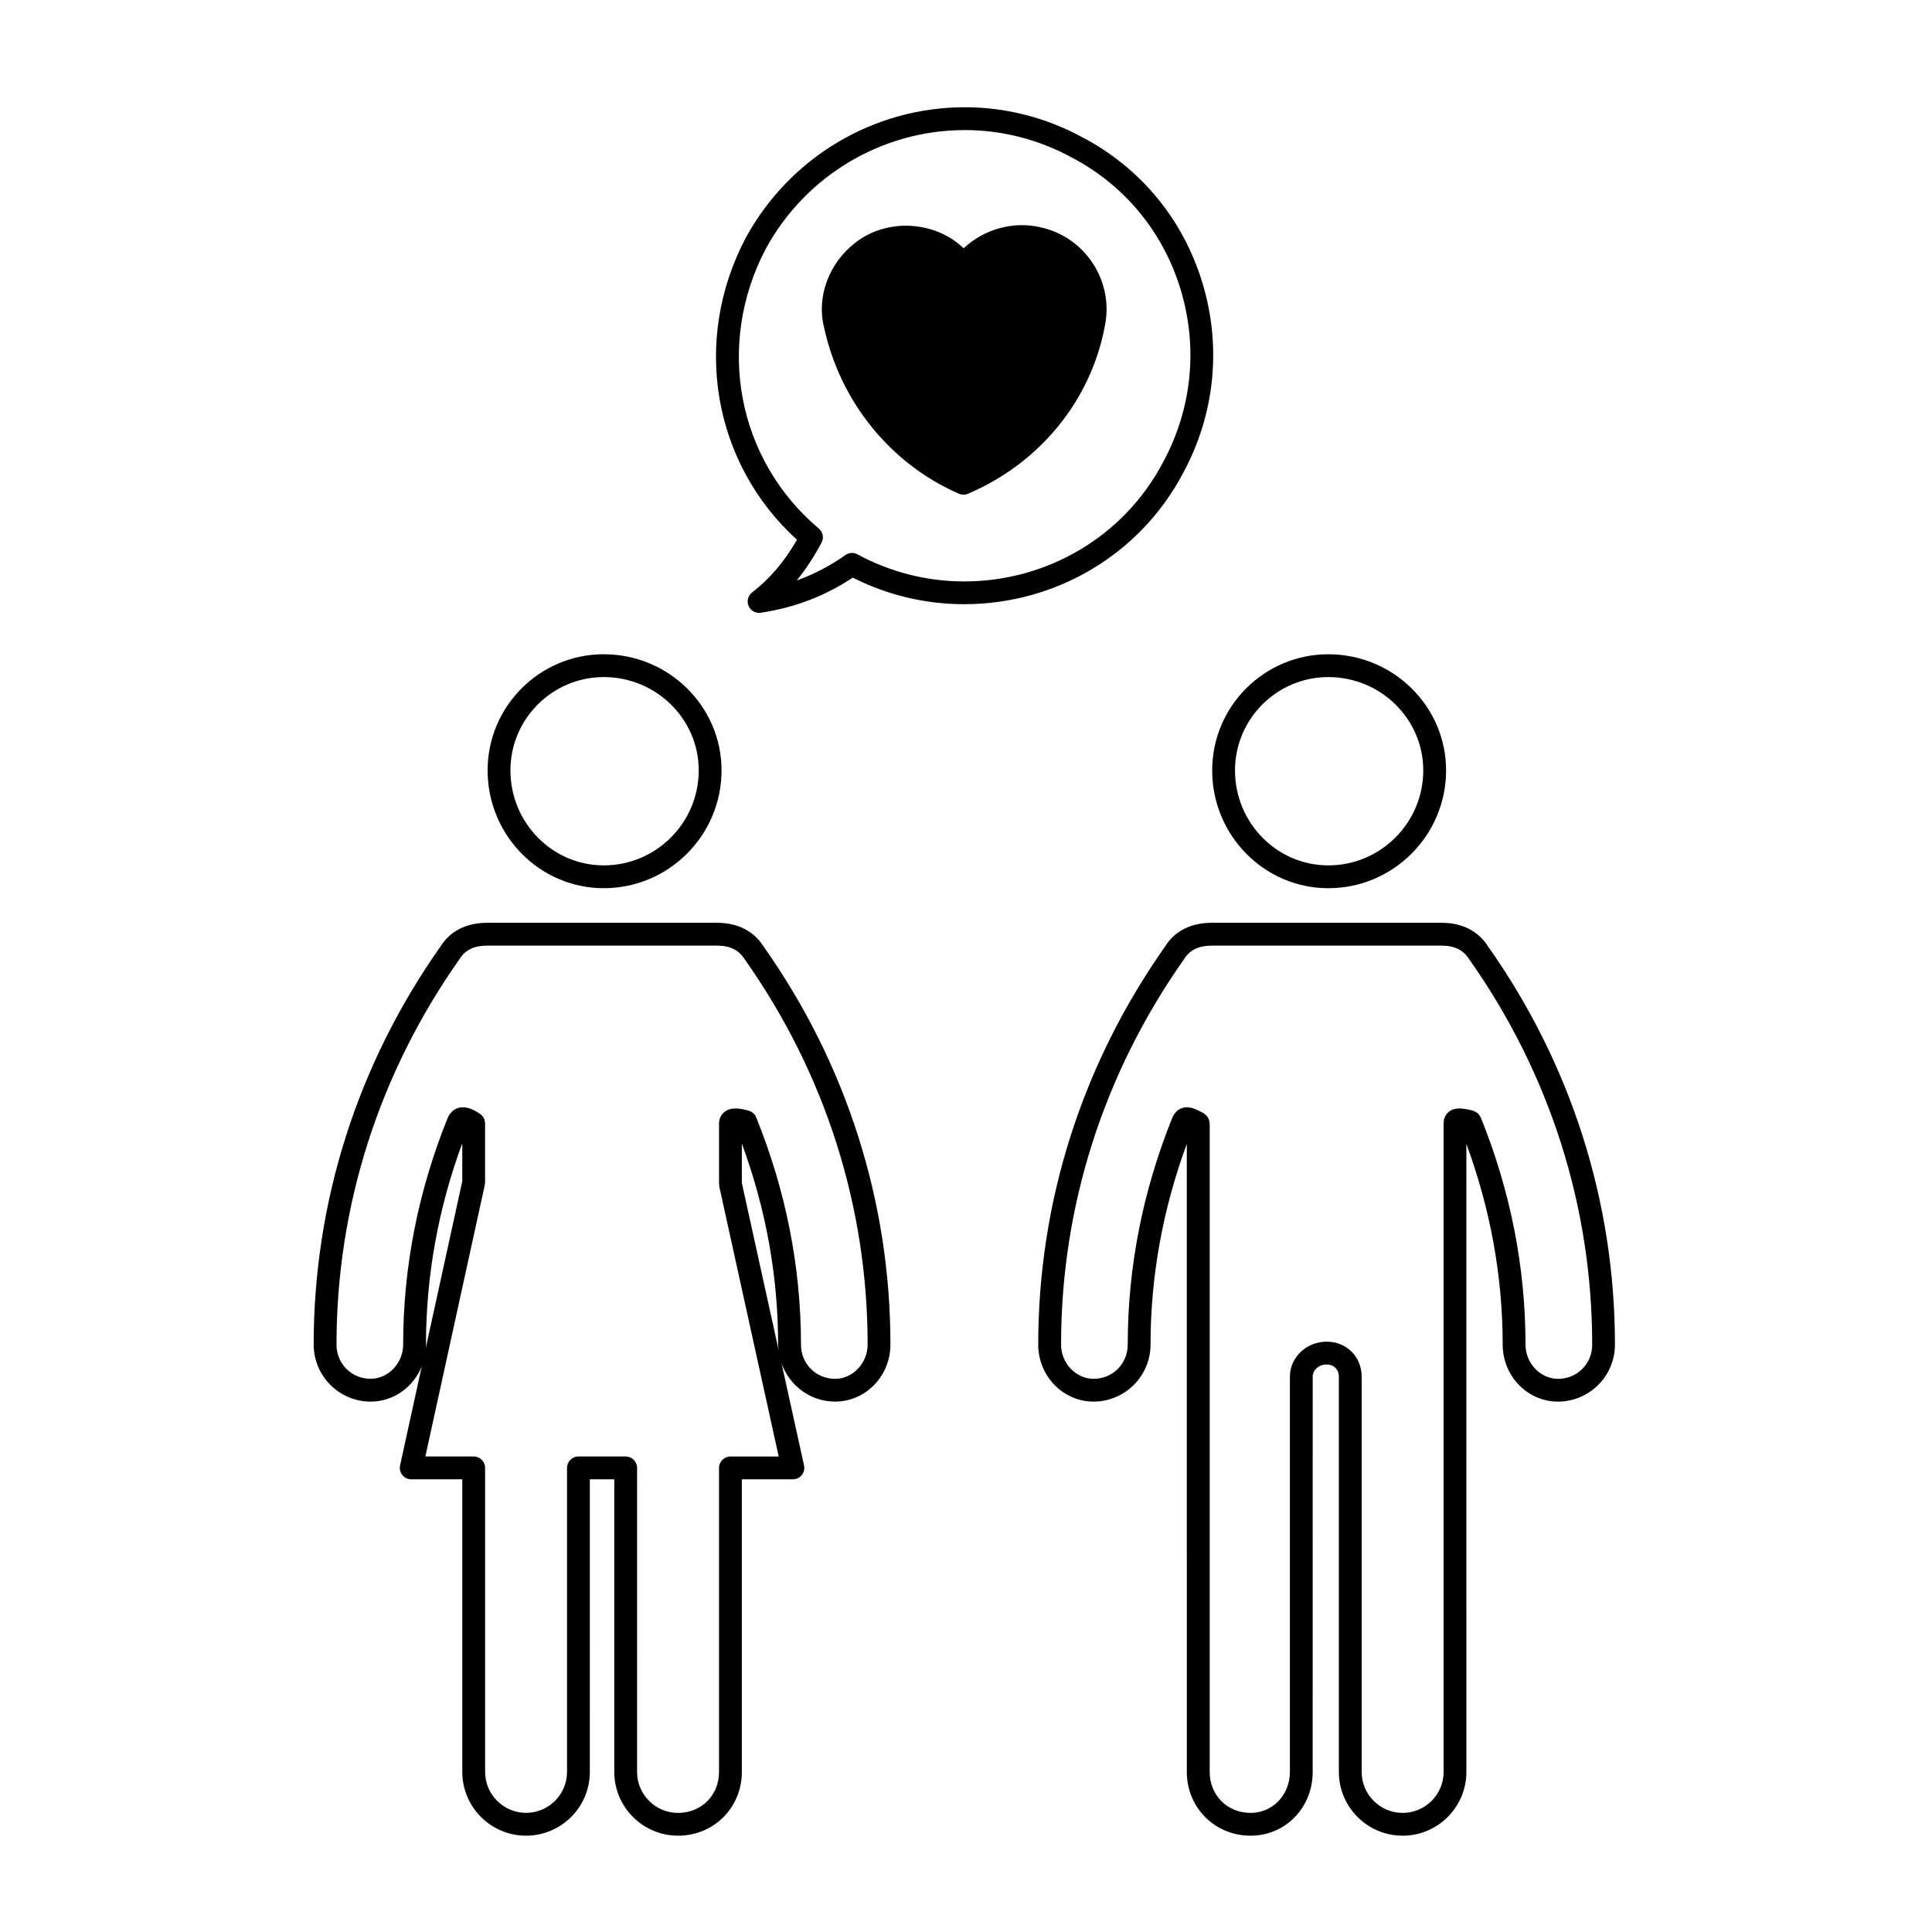
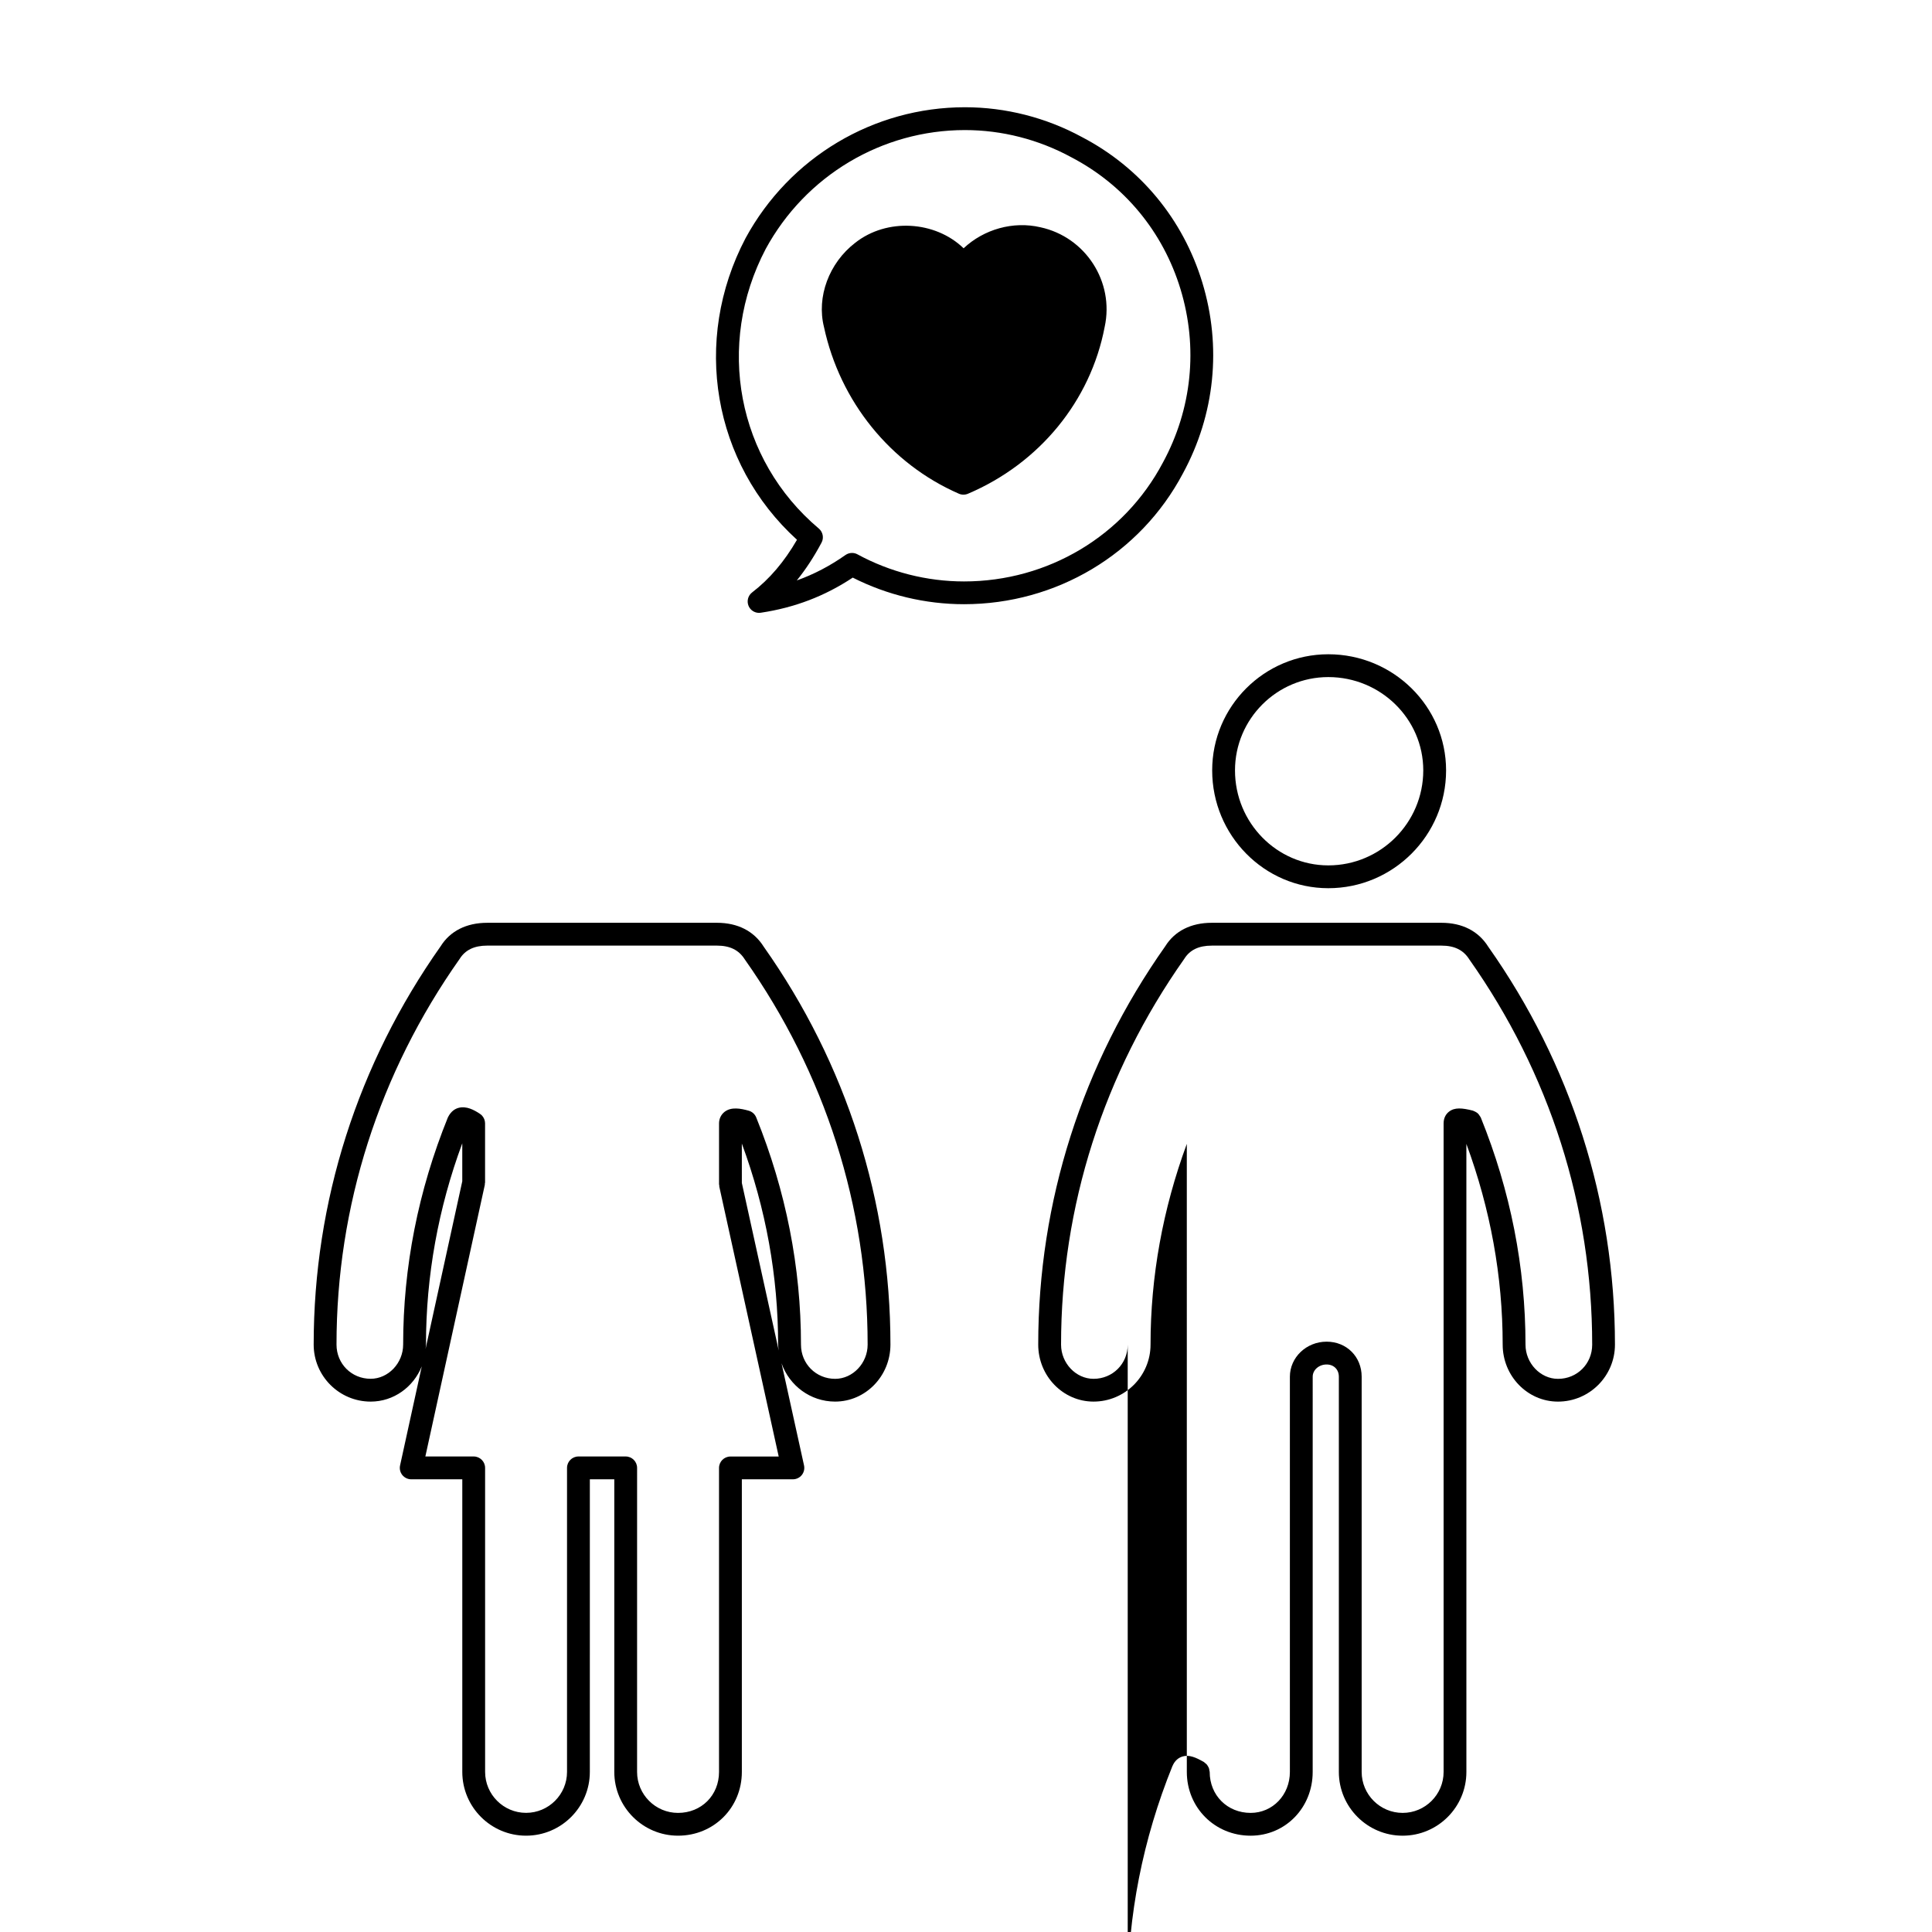
<svg xmlns="http://www.w3.org/2000/svg" fill="#000000" width="800px" height="800px" version="1.1" viewBox="144 144 512 512">
  <g>
-     <path d="m304 379.38c17.215 0 31.215-14.008 31.215-31.223 0-16.969-14-30.773-31.215-30.773-16.969 0-30.777 13.805-30.777 30.773 0 17.215 13.809 31.223 30.777 31.223zm0-55.949c13.875 0 25.172 11.094 25.172 24.727 0 13.879-11.289 25.176-25.172 25.176-13.637 0-24.73-11.297-24.73-25.176 0.004-13.633 11.098-24.727 24.73-24.727z" />
    <path d="m398.12 274.84c0.387 0.172 0.797 0.25 1.211 0.25 0.402 0 0.805-0.082 1.184-0.242 18.949-8.055 32.504-24.609 36.234-44.211 2.602-11.961-5.066-23.816-17.027-26.41-7.199-1.688-14.973 0.516-20.355 5.57-7.566-7.309-20.355-8.07-28.738-1.445-6.938 5.34-10.258 14.332-8.273 22.277 4.242 19.777 17.609 36.301 35.766 44.211z" />
    <path d="m343.32 301c-1.094 0.84-1.477 2.309-0.941 3.578 0.48 1.129 1.582 1.84 2.781 1.84 0.152 0 0.301-0.012 0.449-0.035 8.969-1.344 16.965-4.394 24.379-9.309 9.109 4.621 19.254 7.047 29.477 7.047 24.469 0 46.703-13.285 58.008-34.641 8.504-15.633 10.332-33.621 5.144-50.645-5.117-16.773-16.445-30.449-31.859-38.496-9.527-5.184-20.258-7.918-31.043-7.918-24.215 0-46.477 13.273-58.121 34.676-14.305 27.207-8.652 59.715 13.617 79.949-3.379 5.844-7.285 10.418-11.891 13.953zm18.395-13.195c0.672-1.258 0.371-2.816-0.719-3.734-21.633-18.238-27.406-48.734-14.066-74.121 10.57-19.418 30.797-31.48 52.793-31.48 9.777 0 19.512 2.484 28.199 7.211 14.012 7.316 24.285 19.719 28.918 34.926 4.715 15.461 3.055 31.797-4.684 46.023-10.273 19.402-30.461 31.457-52.684 31.457-9.836 0-19.602-2.484-28.238-7.184-0.453-0.246-0.945-0.367-1.445-0.367-0.613 0-1.223 0.188-1.742 0.555-4.082 2.875-8.348 5.109-12.887 6.731 2.387-2.949 4.559-6.269 6.555-10.016z" />
    <path d="m465.24 348.16c0 17.215 13.805 31.223 30.773 31.223 17.215 0 31.215-14.008 31.215-31.223 0-16.969-14-30.773-31.215-30.773-16.969 0-30.773 13.805-30.773 30.773zm55.941 0c0 13.879-11.285 25.176-25.164 25.176-13.633 0-24.73-11.297-24.73-25.176 0-13.633 11.098-24.727 24.73-24.727 13.875 0 25.164 11.094 25.164 24.727z" />
-     <path d="m458.52 613.58c0 9.477 7.43 16.898 16.906 16.898 9.219 0 16.449-7.422 16.449-16.898l0.004-104.74c0-1.785 1.652-3.238 3.684-3.238 1.91 0 3.246 1.328 3.246 3.238v104.74c0 9.32 7.582 16.898 16.902 16.898 9.32 0 16.898-7.578 16.898-16.898l-0.004-104.74v-61.691c6.363 17.25 9.621 35.109 9.621 53.188 0 8.328 6.574 15.105 14.656 15.105 8.328 0 15.098-6.777 15.098-15.105 0-37.867-11.645-74.371-33.574-105.44-2.602-4.152-6.887-6.348-12.41-6.348h-60.855c-5.535 0-9.828 2.195-12.324 6.203-22.027 31.211-33.676 67.719-33.676 105.58 0 8.328 6.578 15.105 14.66 15.105 8.324 0 15.105-6.777 15.105-15.105 0-18.07 3.254-35.938 9.613-53.195zm-15.664-113.24c0 5.078-3.977 9.062-9.055 9.062-4.672 0-8.609-4.152-8.609-9.062 0-36.613 11.254-71.91 32.656-102.24 1.465-2.359 3.848-3.5 7.285-3.5h60.871c3.426 0 5.805 1.148 7.375 3.648 21.305 30.184 32.566 65.484 32.566 102.1 0 5.078-3.981 9.062-9.059 9.062-4.672 0-8.613-4.152-8.613-9.062 0-20.516-3.988-40.777-11.859-60.215-0.031-0.074-0.098-0.121-0.125-0.191-0.102-0.188-0.215-0.352-0.348-0.523-0.109-0.145-0.223-0.289-0.359-0.402-0.145-0.125-0.312-0.227-0.484-0.324-0.176-0.102-0.348-0.191-0.539-0.258-0.074-0.023-0.133-0.082-0.211-0.102-2.883-0.727-4.848-0.906-6.352 0.273-0.648 0.508-1.426 1.461-1.426 3.109v171.87c0 5.984-4.871 10.852-10.852 10.852-5.992 0-10.863-4.871-10.863-10.852v-104.74c0-5.297-3.988-9.289-9.285-9.289-5.367 0-9.738 4.172-9.738 9.289v104.74c0 6.086-4.566 10.852-10.395 10.852-6.191 0-10.855-4.664-10.855-10.852v-171.88c0-0.133-0.059-0.242-0.082-0.367-0.023-0.211-0.051-0.414-0.117-0.609-0.07-0.188-0.156-0.344-0.258-0.516-0.102-0.172-0.188-0.324-0.312-0.473-0.141-0.16-0.309-0.289-0.48-0.414-0.102-0.082-0.168-0.18-0.281-0.246-2.242-1.289-3.977-1.996-5.699-1.465-1.621 0.492-2.301 1.828-2.527 2.273-0.02 0.039-0.016 0.086-0.035 0.121-0.02 0.047-0.055 0.066-0.074 0.105-7.863 19.445-11.859 39.707-11.859 60.223z" />
+     <path d="m458.52 613.58c0 9.477 7.43 16.898 16.906 16.898 9.219 0 16.449-7.422 16.449-16.898l0.004-104.74c0-1.785 1.652-3.238 3.684-3.238 1.91 0 3.246 1.328 3.246 3.238v104.74c0 9.32 7.582 16.898 16.902 16.898 9.32 0 16.898-7.578 16.898-16.898l-0.004-104.74v-61.691c6.363 17.25 9.621 35.109 9.621 53.188 0 8.328 6.574 15.105 14.656 15.105 8.328 0 15.098-6.777 15.098-15.105 0-37.867-11.645-74.371-33.574-105.44-2.602-4.152-6.887-6.348-12.41-6.348h-60.855c-5.535 0-9.828 2.195-12.324 6.203-22.027 31.211-33.676 67.719-33.676 105.58 0 8.328 6.578 15.105 14.66 15.105 8.324 0 15.105-6.777 15.105-15.105 0-18.07 3.254-35.938 9.613-53.195zm-15.664-113.24c0 5.078-3.977 9.062-9.055 9.062-4.672 0-8.609-4.152-8.609-9.062 0-36.613 11.254-71.91 32.656-102.24 1.465-2.359 3.848-3.5 7.285-3.5h60.871c3.426 0 5.805 1.148 7.375 3.648 21.305 30.184 32.566 65.484 32.566 102.1 0 5.078-3.981 9.062-9.059 9.062-4.672 0-8.613-4.152-8.613-9.062 0-20.516-3.988-40.777-11.859-60.215-0.031-0.074-0.098-0.121-0.125-0.191-0.102-0.188-0.215-0.352-0.348-0.523-0.109-0.145-0.223-0.289-0.359-0.402-0.145-0.125-0.312-0.227-0.484-0.324-0.176-0.102-0.348-0.191-0.539-0.258-0.074-0.023-0.133-0.082-0.211-0.102-2.883-0.727-4.848-0.906-6.352 0.273-0.648 0.508-1.426 1.461-1.426 3.109v171.87c0 5.984-4.871 10.852-10.852 10.852-5.992 0-10.863-4.871-10.863-10.852v-104.74c0-5.297-3.988-9.289-9.285-9.289-5.367 0-9.738 4.172-9.738 9.289v104.74c0 6.086-4.566 10.852-10.395 10.852-6.191 0-10.855-4.664-10.855-10.852c0-0.133-0.059-0.242-0.082-0.367-0.023-0.211-0.051-0.414-0.117-0.609-0.07-0.188-0.156-0.344-0.258-0.516-0.102-0.172-0.188-0.324-0.312-0.473-0.141-0.16-0.309-0.289-0.48-0.414-0.102-0.082-0.168-0.18-0.281-0.246-2.242-1.289-3.977-1.996-5.699-1.465-1.621 0.492-2.301 1.828-2.527 2.273-0.02 0.039-0.016 0.086-0.035 0.121-0.02 0.047-0.055 0.066-0.074 0.105-7.863 19.445-11.859 39.707-11.859 60.223z" />
    <path d="m242.23 515.44c6.102 0 11.336-3.863 13.543-9.34l-5.75 26.258c-0.195 0.898 0.02 1.828 0.598 2.543 0.574 0.711 1.441 1.129 2.352 1.129h13.539v77.547c0 9.32 7.582 16.898 16.898 16.898 9.32 0 16.902-7.578 16.902-16.898l0.004-77.547h6.477v77.547c0 9.32 7.582 16.898 16.898 16.898 9.48 0 16.906-7.422 16.906-16.898v-77.547h13.527c0.918 0 1.785-0.418 2.359-1.129 0.574-0.719 0.789-1.652 0.594-2.551l-5.961-27.066c2.062 5.891 7.617 10.152 14.199 10.152 8.082 0 14.66-6.777 14.66-15.105 0-37.867-11.645-74.371-33.578-105.44-2.602-4.152-6.891-6.344-12.414-6.344l-60.871 0.004c-5.523 0-9.82 2.195-12.324 6.203-22.023 31.199-33.66 67.707-33.66 105.58 0.004 8.328 6.773 15.105 15.102 15.105zm24.277-58.391-9.734 44.457c0.031-0.395 0.117-0.77 0.117-1.168 0-18.184 3.258-36.172 9.617-53.352zm-0.684-58.945c1.477-2.359 3.863-3.508 7.297-3.508h60.863c3.43 0 5.812 1.148 7.387 3.648 21.305 30.184 32.562 65.484 32.562 102.1 0 4.914-3.945 9.062-8.609 9.062-5.078 0-9.055-3.984-9.055-9.062 0-20.496-3.988-40.758-11.863-60.215-0.348-0.863-1.078-1.523-1.977-1.777-2.16-0.609-4.606-1.062-6.363 0.262-0.957 0.727-1.508 1.844-1.512 3.09v0.012 16.113c0 0.109 0.051 0.211 0.066 0.324 0.012 0.105-0.02 0.211 0.004 0.324l15.742 71.516h-12.793c-1.672 0-3.023 1.355-3.023 3.023v80.57c0 6.191-4.672 10.852-10.863 10.852-5.984 0-10.852-4.871-10.852-10.852l0.004-80.582c0-1.668-1.355-3.023-3.023-3.023h-12.523c-1.672 0-3.023 1.355-3.023 3.023v80.57c0 5.984-4.871 10.852-10.855 10.852-5.984 0-10.852-4.871-10.852-10.852l-0.004-80.57c0-1.668-1.355-3.023-3.023-3.023h-12.809l15.754-71.969c0.023-0.105-0.004-0.207 0.004-0.312 0.016-0.117 0.066-0.215 0.066-0.328v-15.664-0.016-0.012-0.012c-0.012-0.754-0.297-1.445-0.766-1.98-0.074-0.082-0.152-0.156-0.227-0.23 0-0.004-0.004-0.004-0.004-0.004-0.121-0.105-0.246-0.207-0.387-0.297-1.543-1.023-3.559-2.106-5.613-1.57-0.836 0.223-1.988 0.789-2.852 2.527-7.871 19.438-11.859 39.699-11.859 60.215 0 4.914-3.945 9.062-8.613 9.062-5.074 0-9.047-3.984-9.047-9.062-0.008-36.609 11.254-71.91 32.641-102.22zm84.551 103.81-9.777-44.414-0.004-10.445c6.387 17.301 9.617 35.195 9.617 53.281 0.008 0.539 0.113 1.055 0.164 1.578z" />
  </g>
</svg>